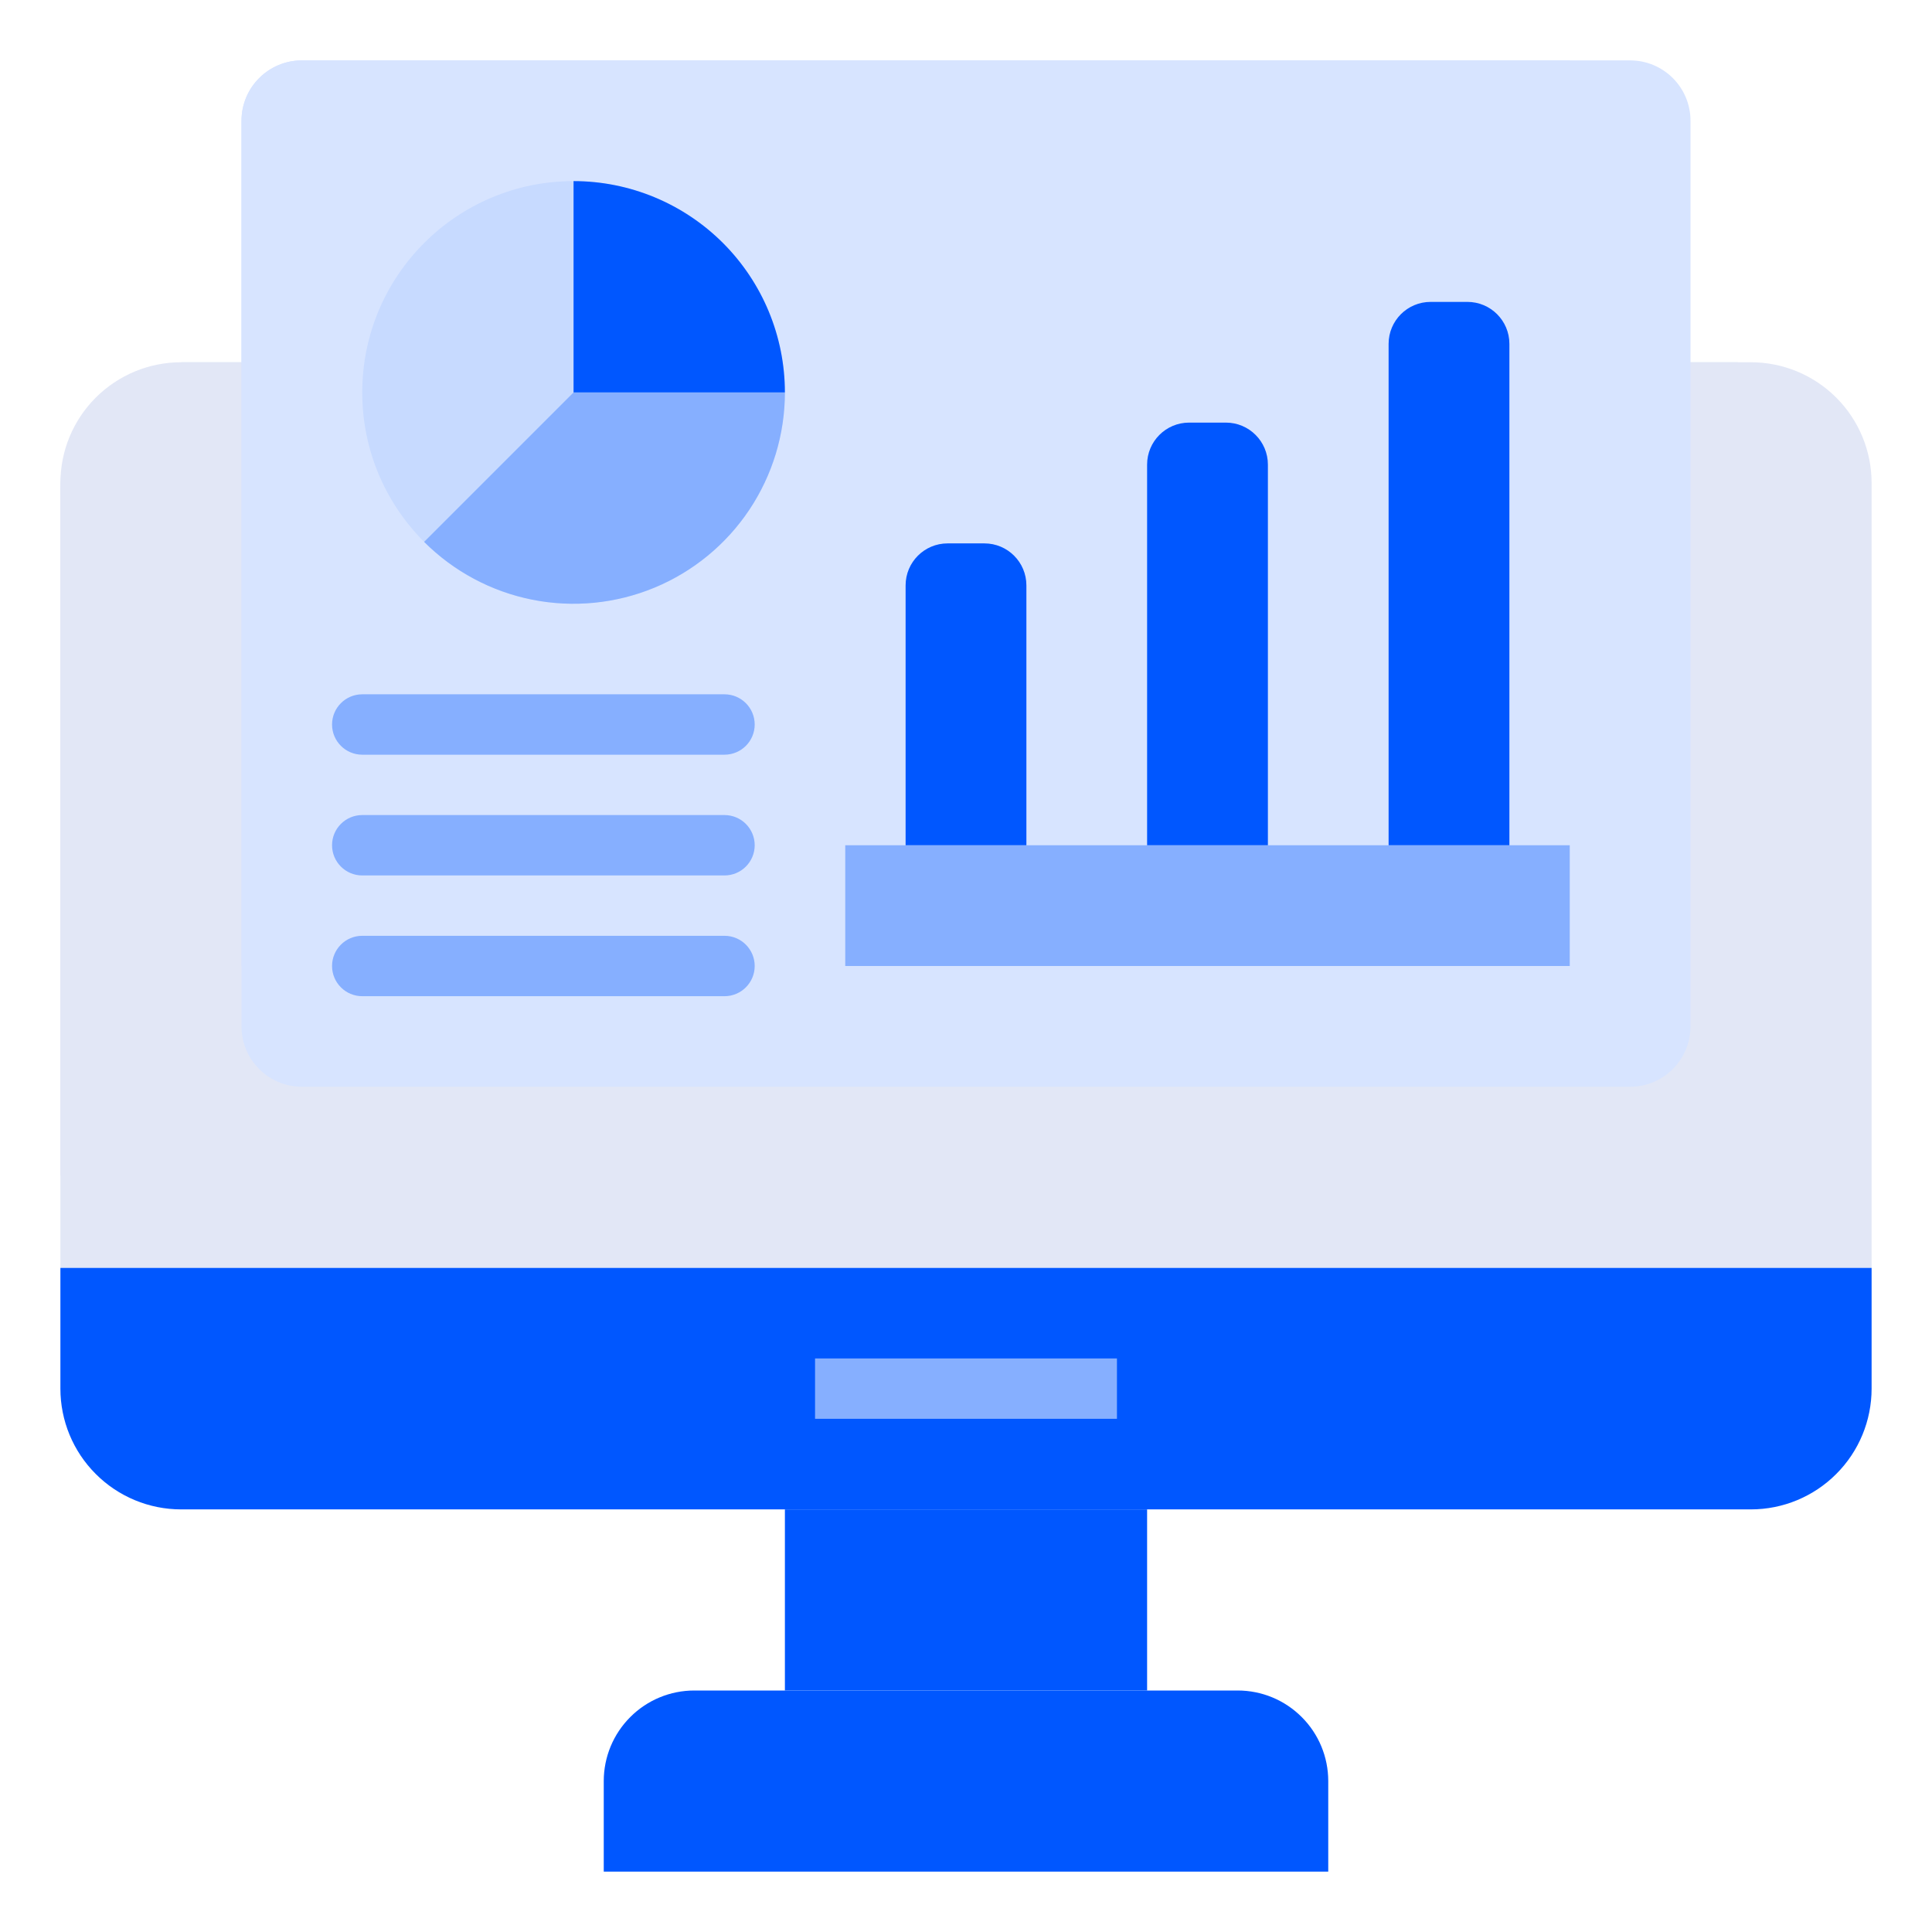
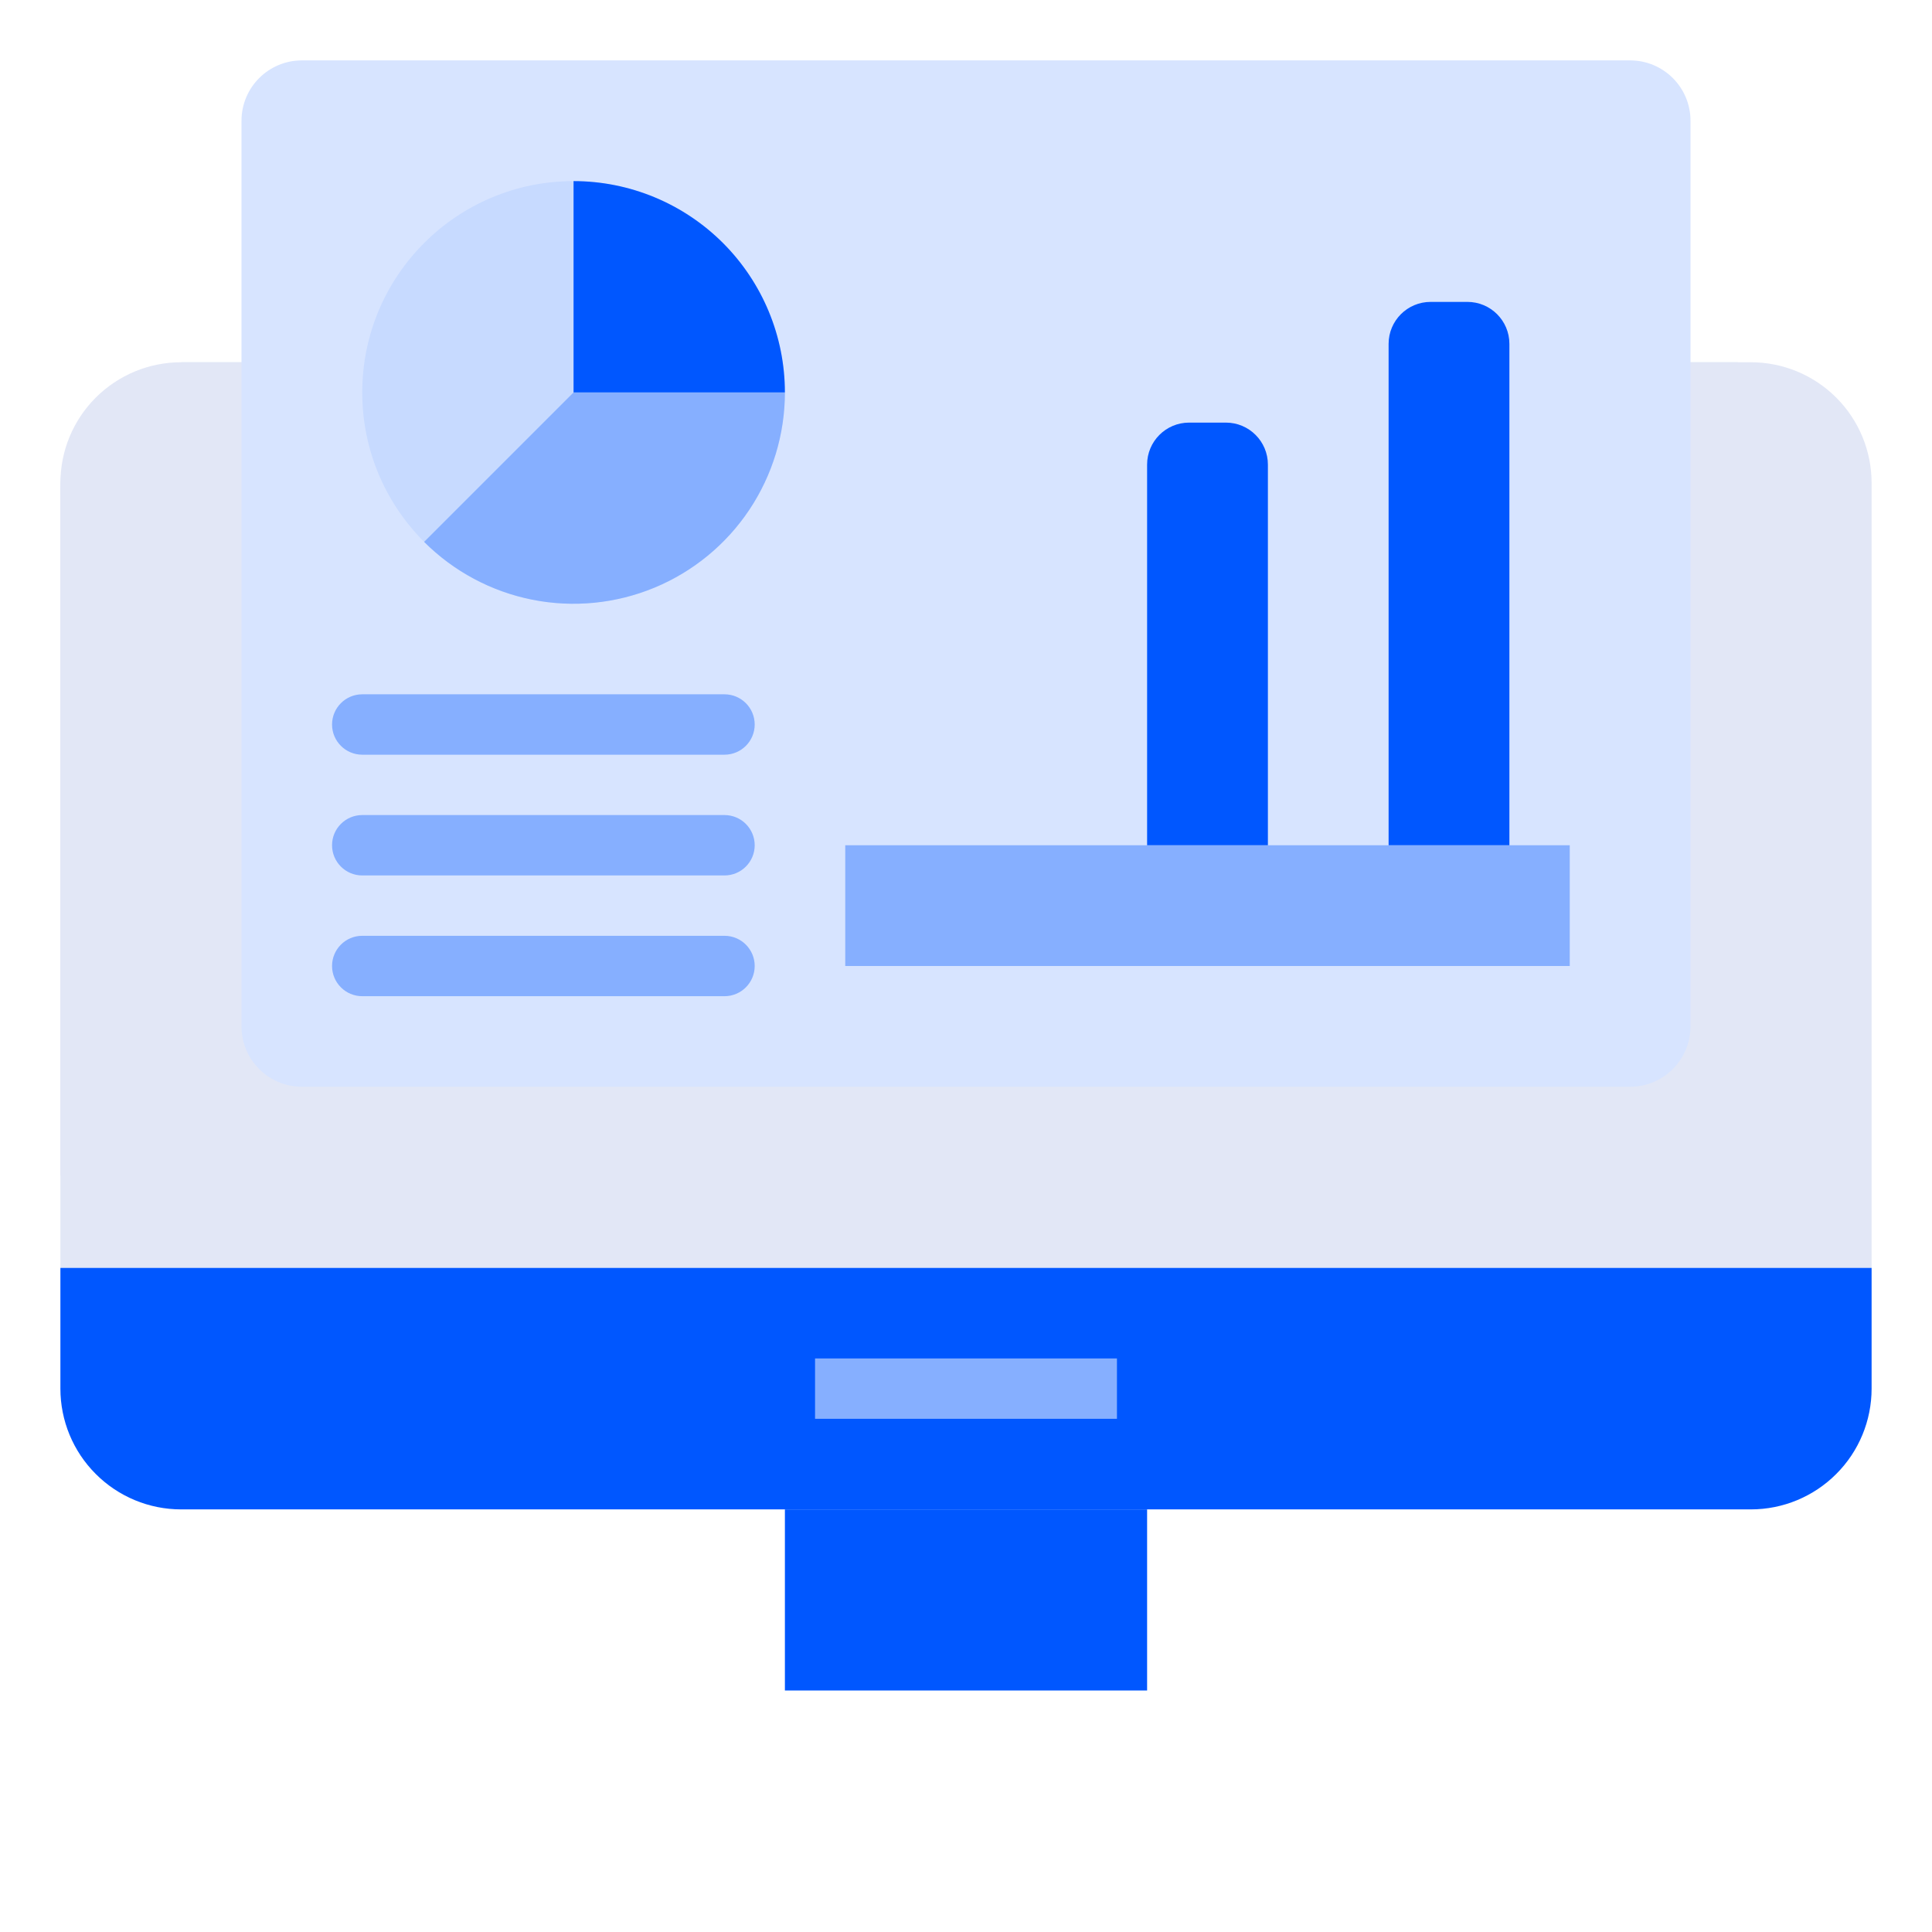
<svg xmlns="http://www.w3.org/2000/svg" width="46" height="46" viewBox="0 0 46 46" fill="none">
  <path d="M44.562 30.188V11.5C44.562 10.738 44.26 10.006 43.72 9.467C43.181 8.928 42.45 8.625 41.688 8.625H4.312C3.55 8.625 2.819 8.928 2.28 9.467C1.74 10.006 1.438 10.738 1.438 11.5V30.188H44.562Z" fill="#E2E7F6" />
  <path d="M41.376 25.572V8.625H4.342C3.53 8.67 2.768 9.035 2.224 9.64C1.68 10.245 1.397 11.04 1.437 11.853V27.993H39.197C39.806 27.959 40.377 27.686 40.786 27.232C41.194 26.779 41.406 26.182 41.376 25.572Z" fill="#E2E7F6" />
  <path d="M38.812 1.438H7.188C6.394 1.438 5.75 2.081 5.75 2.875V24.438C5.75 25.231 6.394 25.875 7.188 25.875H38.812C39.606 25.875 40.25 25.231 40.25 24.438V2.875C40.25 2.081 39.606 1.438 38.812 1.438Z" fill="#D7E4FF" />
-   <path d="M37.375 23V1.438H7.188C6.806 1.438 6.441 1.589 6.171 1.859C5.901 2.128 5.75 2.494 5.75 2.875V23H37.375Z" fill="#D7E4FF" />
  <path d="M13.656 14.375C16.435 14.375 18.688 12.122 18.688 9.344C18.688 6.565 16.435 4.312 13.656 4.312C10.878 4.312 8.625 6.565 8.625 9.344C8.625 12.122 10.878 14.375 13.656 14.375Z" fill="#C7DAFF" />
  <path d="M18.688 9.344C18.688 10.339 18.392 11.312 17.84 12.139C17.287 12.967 16.501 13.611 15.582 13.992C14.662 14.373 13.651 14.473 12.675 14.279C11.698 14.085 10.802 13.605 10.098 12.902L13.656 9.344H18.688Z" fill="#86AFFF" />
  <path d="M18.688 9.344H13.656V4.312C14.991 4.312 16.27 4.843 17.214 5.786C18.157 6.73 18.688 8.009 18.688 9.344Z" fill="#0057FF" />
  <path d="M18.688 35.938H27.312V40.25H18.688V35.938Z" fill="#0057FF" />
-   <path d="M16.531 40.25H29.469C30.041 40.25 30.589 40.477 30.993 40.882C31.398 41.286 31.625 41.834 31.625 42.406V44.562H14.375V42.406C14.375 41.834 14.602 41.286 15.007 40.882C15.411 40.477 15.959 40.25 16.531 40.25Z" fill="#0057FF" />
  <path d="M44.562 30.188V33.062C44.562 33.825 44.26 34.556 43.72 35.095C43.181 35.635 42.45 35.938 41.688 35.938H4.312C3.55 35.938 2.819 35.635 2.28 35.095C1.74 34.556 1.438 33.825 1.438 33.062V30.188H44.562Z" fill="#0057FF" />
  <path d="M19.406 32.344H26.594V33.781H19.406V32.344Z" fill="#86AFFF" />
  <path d="M20.125 20.125H37.375V23H20.125V20.125Z" fill="#86AFFF" />
  <path d="M35.938 20.125V8.188C35.938 7.635 35.49 7.188 34.938 7.188H34.062C33.51 7.188 33.062 7.635 33.062 8.188V20.125" fill="#0057FF" />
  <path d="M30.188 20.125V11.062C30.188 10.51 29.74 10.062 29.188 10.062H28.312C27.76 10.062 27.312 10.51 27.312 11.062V20.125" fill="#0057FF" />
-   <path d="M24.438 20.125V13.938C24.438 13.385 23.99 12.938 23.438 12.938H22.562C22.01 12.938 21.562 13.385 21.562 13.938V20.125" fill="#0057FF" />
  <path d="M7.906 23C7.906 22.603 8.228 22.281 8.625 22.281H17.25C17.647 22.281 17.969 22.603 17.969 23C17.969 23.397 17.647 23.719 17.25 23.719H8.625C8.228 23.719 7.906 23.397 7.906 23Z" fill="#86AFFF" />
  <path d="M7.906 20.125C7.906 19.728 8.228 19.406 8.625 19.406H17.25C17.647 19.406 17.969 19.728 17.969 20.125C17.969 20.522 17.647 20.844 17.25 20.844H8.625C8.228 20.844 7.906 20.522 7.906 20.125Z" fill="#86AFFF" />
  <path d="M7.906 17.25C7.906 16.853 8.228 16.531 8.625 16.531H17.25C17.647 16.531 17.969 16.853 17.969 17.25C17.969 17.647 17.647 17.969 17.25 17.969H8.625C8.228 17.969 7.906 17.647 7.906 17.25Z" fill="#86AFFF" />
</svg>